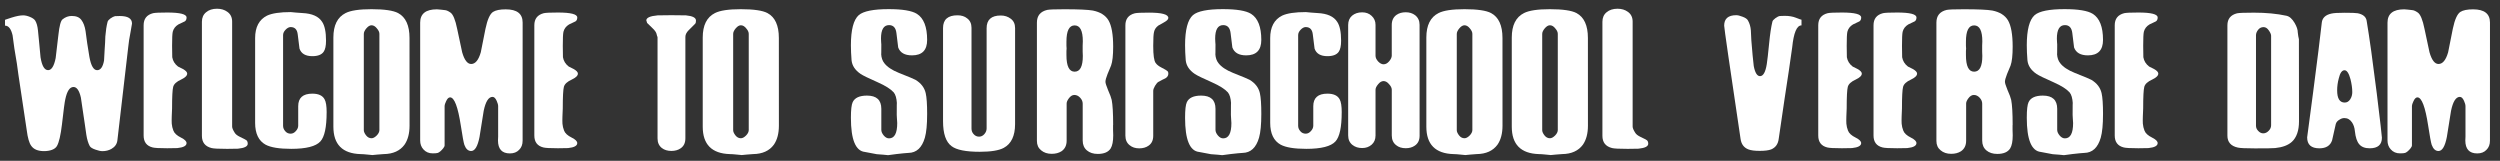
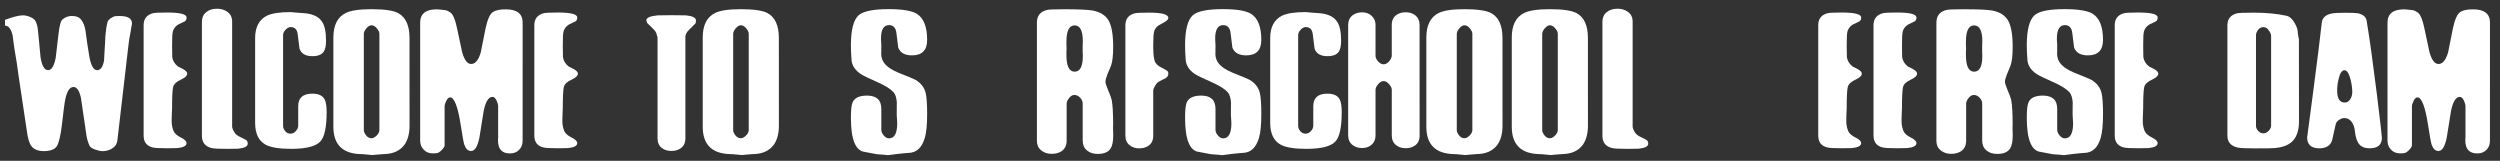
<svg xmlns="http://www.w3.org/2000/svg" width="995" height="64" version="1.1" viewBox="0 0 995 64">
  <rect x="0" y="0" width="995" height="64" fill="#333333" stroke="none" />
  <g fill="#fff" aria-label="WELCOME TO SURFSCHOOL VEERSE DAM">
    <path d="m1.99 7.9q-0.128 0 2.62-0.896 2.82-0.896 4.61-0.896 1.22 0 2.75 0.64t2.05 1.47q0.832 1.34 1.09 3.9 0.384 4.16 0.448 4.54 0.32 3.07 0.576 6.14 0.832 5.12 3.01 5.12 2.05 0 3.01-4.8 0.192-1.15 1.09-9.22 0.576-5.38 1.66-6.21 1.66-1.34 3.65-1.34 2.69 0 3.84 1.6 1.22 1.6 1.66 4.42 0.32 2.37 0.64 4.74 0.256 1.86 0.896 5.57 0.96 5.25 3.07 5.25 2.05 0 2.75-3.84 0.128-2.24 0.256-4.61 0.192-2.43 0.256-4.99 0.256-3.33 0.896-5.82 0.192-0.64 1.15-1.34 1.02-0.704 1.79-0.896 0.448-0.064 1.92-0.064 4.86 0 4.86 3.01 0 0.128-0.576 3.33-0.704 3.58-0.896 5.76-1.66 14.1-4.35 37.4-0.256 2.18-2.37 3.39-1.6 0.896-3.58 0.896-1.09 0-2.69-0.576-1.92-0.64-2.37-1.47-0.896-1.66-1.34-4.42-0.32-2.24-0.64-4.48-0.256-2.05-0.896-6.02-0.32-2.18-0.64-4.35-0.96-4.22-2.94-4.22-2.24 0-3.26 4.86-0.384 1.6-1.34 10.1-0.768 6.4-1.98 8.51-0.576 1.02-1.98 1.54-1.34 0.512-3.2 0.512-3.58 0-5.06-2.11-1.22-1.66-1.79-6.21-1.09-7.1-3.33-22.2-0.384-3.46-1.6-10.4-0.32-2.62-0.704-5.18-0.896-3.84-3.01-3.84z" style="" />
    <path d="m74.5 29.3q0 1.22-2.43 2.37-2.69 1.22-3.14 2.88t-0.448 8.64q0 0.768-0.128 3.14-0.064 1.79 0 2.88 0.128 1.47 0.64 2.75 0.576 1.6 3.07 2.82 2.18 1.09 2.18 2.18 0 1.6-3.65 1.98-0.576 0.064-4.03 0.064-4.67 0-5.82-0.32-3.58-0.896-3.58-4.74v-43.9q0-3.84 3.78-4.8 1.15-0.256 5.63-0.256 7.68 0 7.68 1.98 0 1.09-0.704 1.54-1.28 0.576-2.56 1.22-1.79 1.09-2.24 2.94-0.256 1.15-0.256 5.57 0 4.1 0.064 4.54 0.384 2.24 2.3 3.71 0.96 0.512 1.92 0.96 1.73 0.96 1.73 1.86z" style="" />
    <path d="m98.6 57.2q0 1.6-3.9 1.98-0.64 0.064-4.29 0.064-5.06 0-6.21-0.32-3.84-0.96-3.84-4.86v-45.4q0-2.43 1.66-3.78 1.66-1.41 4.35-1.41 2.43 0 4.1 1.22 1.92 1.34 1.92 3.9v41.8q0 0.832 1.02 2.43 0.512 0.896 2.11 1.66 2.05 0.96 2.56 1.34 0.512 0.448 0.512 1.34z" style="" />
    <path d="m130 44.7q0 8.9-2.5 11.6-2.69 2.94-11.6 2.94-7.1 0-10.2-1.66-4.16-2.3-4.16-8.7v-33.7q0-6.59 4.74-8.96 3.01-1.41 9.47-1.41 0.256 0 1.98 0.192 1.79 0.128 2.62 0.192 5.82 0.256 7.87 3.52 1.54 2.3 1.54 7.49 0 3.07-0.96 4.42-1.22 1.73-4.48 1.73-4.1 0-5.12-3.01-0.32-2.75-0.704-5.63-0.32-2.94-2.82-2.94-1.02 0-2.05 1.09-0.96 1.02-0.96 2.11v36.1q0 1.15 0.832 2.11 0.832 1.02 2.18 1.02 1.15 0 2.05-1.02 0.96-1.02 0.96-2.18v-7.74q0-4.99 5.63-4.99 3.65 0 4.86 2.24 0.832 1.47 0.832 5.18z" style="" />
    <path d="m163 50q0 4.67-1.98 7.55-2.69 3.71-8.32 3.78-0.704 0-2.5 0.192-1.73 0.192-1.98 0.192-0.128 0-1.98-0.192-1.79-0.192-2.75-0.192-10.8-0.32-10.8-10.9v-35.5q0-7.3 4.86-9.73 3.01-1.54 10.3-1.54 7.68 0 10.6 1.54 4.54 2.43 4.54 9.92zm-12 1.66v-38.2q0-1.02-1.02-2.18-0.96-1.22-2.11-1.22-1.02 0-2.05 1.22t-1.02 2.24v38.3q0 0.896 0.896 2.05t2.18 1.15q0.96 0 2.05-1.09t1.09-2.3z" style="" />
    <path d="m208 56q0 2.3-1.41 3.65-1.34 1.41-3.65 1.41-4.74 0-4.74-5.18 0-0.512 0.064-1.47 0-0.96 0-1.34v-10.8q0-0.832-0.576-2.11-0.704-1.6-1.66-1.6-2.37 0-3.52 5.57-0.832 5.18-1.66 10.4-1.09 5.57-3.33 5.57-1.79 0-2.69-2.43-0.448-1.28-1.41-7.62-1.73-11.3-4.29-11.3-0.896 0-1.6 1.6-0.576 1.22-0.576 1.79v15.7q0 0.512-0.576 1.22-1.15 1.41-2.11 1.79-0.576 0.192-2.05 0.192-2.3 0-3.71-1.6-1.28-1.41-1.28-3.52v-46.9q0-5.31 6.66-5.31 0.32 0 1.54 0.128 1.28 0.128 1.66 0.192 0.896 0.064 2.18 0.96 1.6 1.09 2.69 6.53 1.02 4.61 1.98 9.28 1.34 4.67 3.58 4.67 2.5 0 3.84-4.67 0.896-4.67 1.86-9.34 1.15-5.5 3.01-6.72 1.6-1.02 5.06-1.02 6.72 0 6.72 5.25z" style="" />
    <path d="m230 29.3q0 1.22-2.43 2.37-2.69 1.22-3.14 2.88t-0.448 8.64q0 0.768-0.128 3.14-0.064 1.79 0 2.88 0.128 1.47 0.64 2.75 0.576 1.6 3.07 2.82 2.18 1.09 2.18 2.18 0 1.6-3.65 1.98-0.576 0.064-4.03 0.064-4.67 0-5.82-0.32-3.58-0.896-3.58-4.74v-43.9q0-3.84 3.78-4.8 1.15-0.256 5.63-0.256 7.68 0 7.68 1.98 0 1.09-0.704 1.54-1.28 0.576-2.56 1.22-1.79 1.09-2.24 2.94-0.256 1.15-0.256 5.57 0 4.1 0.064 4.54 0.384 2.24 2.3 3.71 0.96 0.512 1.92 0.96 1.73 0.96 1.73 1.86z" style="" />
    <path d="m277 8.22q0 0.896-0.32 1.22-1.34 1.28-2.62 2.62-1.28 1.28-1.28 2.62v40.4q0 2.69-1.92 3.97-1.47 1.02-3.65 1.02-2.3 0-3.78-1.15-1.73-1.34-1.73-3.84v-40.2q0-0.256-0.192-0.576-0.128-0.384-0.128-0.512-0.192-1.22-1.73-2.62-2.11-1.98-2.11-2.05-0.32-1.15-0.32-0.96 0-1.66 4.54-2.05 0.576-0.064 5.44-0.064 5.38 0 5.82 0.064 3.97 0.384 3.97 2.05z" style="" />
    <path d="m310 50q0 4.67-1.98 7.55-2.69 3.71-8.32 3.78-0.704 0-2.5 0.192-1.73 0.192-1.98 0.192-0.128 0-1.98-0.192-1.79-0.192-2.75-0.192-10.8-0.32-10.8-10.9v-35.5q0-7.3 4.86-9.73 3.01-1.54 10.3-1.54 7.68 0 10.6 1.54 4.54 2.43 4.54 9.92zm-12 1.66v-38.2q0-1.02-1.02-2.18-0.96-1.22-2.11-1.22-1.02 0-2.05 1.22t-1.02 2.24v38.3q0 0.896 0.896 2.05t2.18 1.15q0.96 0 2.05-1.09t1.09-2.3z" style="" />
    <path d="m369 45.5q0 6.08-0.896 9.28-1.73 6.02-6.59 6.08-1.34 0.064-4.67 0.448-3.26 0.448-3.39 0.448-0.256 0-1.92-0.192-1.98-0.192-2.56-0.192-1.54-0.32-4.74-0.896-5.57-0.576-5.57-13.6 0-4.74 0.704-6.21 1.22-2.62 5.7-2.62 5.7 0 5.7 5.25v8.38q0 1.09 0.96 2.24t2.11 1.15q3.26 0 3.26-6.08 0-0.896-0.128-2.05-0.064-1.15-0.064-1.22 0-5.31 0.064-4.61-0.192-3.07-1.28-4.35-1.79-1.98-6.27-3.97-5.5-2.43-6.85-3.33-3.33-2.24-3.65-5.5-0.256-3.26-0.256-5.95 0-9.22 3.14-12 2.82-2.37 11.9-2.37 8.19 0 11.2 1.86 4.1 2.56 4.1 10.4 0 6.14-6.02 6.14-4.35 0-5.5-3.14-0.32-2.88-0.704-5.76-0.384-3.14-2.94-3.14-3.2 0-3.2 5.38 0 0.64 0.064 1.47t0.064 0.832q0 4.61-0.064 3.78 0.128 2.3 1.28 3.71 1.66 2.18 5.76 3.84 5.82 2.3 6.59 2.75 3.33 1.98 4.1 5.31 0.576 2.5 0.576 8.32z" style="" />
-     <path d="m404 49.4q0 7.04-4.54 9.47-2.88 1.54-9.54 1.54-8.26 0-11.2-2.24-3.39-2.5-3.39-9.92v-37.1q0-5.06 5.76-5.06 2.37 0 3.84 1.22 1.73 1.28 1.73 3.78v40.1q0 1.22 0.768 2.11 0.896 1.09 2.24 1.09 1.22 0 2.11-1.02t0.896-2.24v-39.9q0-5.06 5.63-5.06 2.3 0 3.97 1.28 1.73 1.28 1.73 3.71z" style="" />
    <path d="m443 49.8q0 0.64 0 1.98 0.064 1.41 0.064 2.05 0 3.58-1.02 5.25-1.41 2.18-5.12 2.18-2.69 0-4.35-1.41t-1.66-3.9v-14.7q0-1.28-1.02-2.37t-2.3-1.09q-1.22 0-2.24 1.41-0.832 1.15-0.832 1.98v14.8q0 2.82-2.05 4.22-1.6 1.02-3.9 1.02-2.56 0-4.22-1.41-1.66-1.34-1.66-3.71v-47.1q0-4.1 4.1-5.06 1.22-0.256 6.78-0.256 8.51 0 11.4 0.512 4.42 0.896 6.21 3.9 1.86 3.2 1.86 10.5 0 5.18-0.832 7.49 0 0.064-1.41 3.39-0.832 2.11-0.832 3.07 0 0.768 1.02 3.26 1.22 2.75 1.47 3.97 0.576 2.94 0.576 9.98zm-12.1-30.4q0-0.256 0-1.22 0.064-1.02 0.064-1.73 0-6.34-3.26-6.34t-3.26 6.46q0 0.704 0 1.66 0.064 0.96 0.064 1.09 0 0.064-0.064 0.96 0 0.896 0 1.66 0 6.59 3.26 6.59t3.26-6.27q0-0.704-0.064-1.73 0-0.96 0-1.15z" style="" />
    <path d="m465 29.3q0 1.15-1.15 1.86-1.02 0.448-2.88 1.47-0.512 0.32-1.28 1.54-0.704 1.22-0.704 1.98v17.9q0 2.69-1.92 3.97-1.47 1.02-3.65 1.02-2.3 0-3.78-1.22-1.73-1.34-1.73-3.84v-43.9q0-3.84 3.78-4.8 1.15-0.256 5.63-0.256 7.68 0 7.68 2.11 0 0.832-1.66 1.73-1.15 0.704-2.37 1.34-1.34 1.02-1.66 2.5-0.32 1.22-0.32 5.57 0 5.5 0.96 6.78 0.704 1.02 2.37 1.86 1.92 0.96 2.43 1.47 0.256 0.256 0.256 0.96z" style="" />
    <path d="m502 45.5q0 6.08-0.896 9.28-1.73 6.02-6.59 6.08-1.34 0.064-4.67 0.448-3.26 0.448-3.39 0.448-0.256 0-1.92-0.192-1.98-0.192-2.56-0.192-1.54-0.32-4.74-0.896-5.57-0.576-5.57-13.6 0-4.74 0.704-6.21 1.22-2.62 5.7-2.62 5.7 0 5.7 5.25v8.38q0 1.09 0.96 2.24t2.11 1.15q3.26 0 3.26-6.08 0-0.896-0.128-2.05-0.064-1.15-0.064-1.22 0-5.31 0.064-4.61-0.192-3.07-1.28-4.35-1.79-1.98-6.27-3.97-5.5-2.43-6.85-3.33-3.33-2.24-3.65-5.5-0.256-3.26-0.256-5.95 0-9.22 3.14-12 2.82-2.37 11.9-2.37 8.19 0 11.2 1.86 4.1 2.56 4.1 10.4 0 6.14-6.02 6.14-4.35 0-5.5-3.14-0.32-2.88-0.704-5.76-0.384-3.14-2.94-3.14-3.2 0-3.2 5.38 0 0.64 0.064 1.47t0.064 0.832q0 4.61-0.064 3.78 0.128 2.3 1.28 3.71 1.66 2.18 5.76 3.84 5.82 2.3 6.59 2.75 3.33 1.98 4.1 5.31 0.576 2.5 0.576 8.32z" style="" />
    <path d="m534 44.7q0 8.9-2.5 11.6-2.69 2.94-11.6 2.94-7.1 0-10.2-1.66-4.16-2.3-4.16-8.7v-33.7q0-6.59 4.74-8.96 3.01-1.41 9.47-1.41 0.256 0 1.98 0.192 1.79 0.128 2.62 0.192 5.82 0.256 7.87 3.52 1.54 2.3 1.54 7.49 0 3.07-0.96 4.42-1.22 1.73-4.48 1.73-4.1 0-5.12-3.01-0.32-2.75-0.704-5.63-0.32-2.94-2.82-2.94-1.02 0-2.05 1.09-0.96 1.02-0.96 2.11v36.1q0 1.15 0.832 2.11 0.832 1.02 2.18 1.02 1.15 0 2.05-1.02 0.96-1.02 0.96-2.18v-7.74q0-4.99 5.63-4.99 3.65 0 4.86 2.24 0.832 1.47 0.832 5.18z" style="" />
    <path d="m565 54q0 2.69-1.92 3.97-1.47 1.02-3.58 1.02-2.37 0-3.84-1.22-1.73-1.34-1.73-3.84v-18.2q0-1.09-1.09-2.24-1.02-1.22-2.18-1.22t-2.18 1.28q-1.02 1.22-1.02 2.18v18.2q0 2.3-1.54 3.65t-3.78 1.34q-2.3 0-3.84-1.22-1.73-1.34-1.73-3.84v-43.9q0-2.37 1.54-3.71 1.6-1.34 4.03-1.34 2.3 0 3.78 1.41 1.54 1.41 1.54 3.58v12.3q0 1.09 1.02 2.24 1.09 1.15 2.18 1.15 1.22 0 2.24-1.22t1.02-2.24v-12.2q0-2.69 1.92-4.03 1.47-1.02 3.65-1.02t3.71 1.15q1.79 1.41 1.79 3.84z" style="" />
    <path d="m598 50q0 4.67-1.98 7.55-2.69 3.71-8.32 3.78-0.704 0-2.5 0.192-1.73 0.192-1.98 0.192-0.128 0-1.98-0.192-1.79-0.192-2.75-0.192-10.8-0.32-10.8-10.9v-35.5q0-7.3 4.86-9.73 3.01-1.54 10.3-1.54 7.68 0 10.6 1.54 4.54 2.43 4.54 9.92zm-12 1.66v-38.2q0-1.02-1.02-2.18-0.96-1.22-2.11-1.22-1.02 0-2.05 1.22t-1.02 2.24v38.3q0 0.896 0.896 2.05t2.18 1.15q0.96 0 2.05-1.09t1.09-2.3z" style="" />
    <path d="m632 50q0 4.67-1.98 7.55-2.69 3.71-8.32 3.78-0.704 0-2.5 0.192-1.73 0.192-1.98 0.192-0.128 0-1.98-0.192-1.79-0.192-2.75-0.192-10.8-0.32-10.8-10.9v-35.5q0-7.3 4.86-9.73 3.01-1.54 10.3-1.54 7.68 0 10.6 1.54 4.54 2.43 4.54 9.92zm-12 1.66v-38.2q0-1.02-1.02-2.18-0.96-1.22-2.11-1.22-1.02 0-2.05 1.22t-1.02 2.24v38.3q0 0.896 0.896 2.05t2.18 1.15q0.96 0 2.05-1.09t1.09-2.3z" style="" />
    <path d="m656 57.2q0 1.6-3.9 1.98-0.64 0.064-4.29 0.064-5.06 0-6.21-0.32-3.84-0.96-3.84-4.86v-45.4q0-2.43 1.66-3.78 1.66-1.41 4.35-1.41 2.43 0 4.1 1.22 1.92 1.34 1.92 3.9v41.8q0 0.832 1.02 2.43 0.512 0.896 2.11 1.66 2.05 0.96 2.56 1.34 0.512 0.448 0.512 1.34z" style="" />
-     <path d="m717 10.1q-2.82 0-3.71 8.77-0.064 0.704-1.34 9.34-1.41 9.02-4.03 27.1-0.384 3.07-3.01 4.16-1.54 0.576-4.54 0.576t-4.48-0.576q-2.69-1.02-3.14-4.16-6.53-43.8-6.53-45.1 0-4.16 4.8-4.16 0.96 0 2.43 0.576 1.79 0.64 2.24 1.54 0.96 1.66 1.15 3.9 0.128 1.98 0.192 3.97 0.128 1.92 0.512 6.02 0.384 4.03 0.448 4.22 0.768 4.03 2.5 4.03 1.92 0 2.69-4.8 0.32-1.98 0.96-8.45 0.512-5.31 1.28-8.45 0.128-0.576 1.15-1.34t1.79-0.896q0.512-0.064 1.98-0.064 2.56 0 4.48 0.768t2.18 0.768z" style="" />
    <path d="m741 29.3q0 1.22-2.43 2.37-2.69 1.22-3.14 2.88t-0.448 8.64q0 0.768-0.128 3.14-0.064 1.79 0 2.88 0.128 1.47 0.64 2.75 0.576 1.6 3.07 2.82 2.18 1.09 2.18 2.18 0 1.6-3.65 1.98-0.576 0.064-4.03 0.064-4.67 0-5.82-0.32-3.58-0.896-3.58-4.74v-43.9q0-3.84 3.78-4.8 1.15-0.256 5.63-0.256 7.68 0 7.68 1.98 0 1.09-0.704 1.54-1.28 0.576-2.56 1.22-1.79 1.09-2.24 2.94-0.256 1.15-0.256 5.57 0 4.1 0.064 4.54 0.384 2.24 2.3 3.71 0.96 0.512 1.92 0.96 1.73 0.96 1.73 1.86z" style="" />
    <path d="m763 29.3q0 1.22-2.43 2.37-2.69 1.22-3.14 2.88t-0.448 8.64q0 0.768-0.128 3.14-0.064 1.79 0 2.88 0.128 1.47 0.64 2.75 0.576 1.6 3.07 2.82 2.18 1.09 2.18 2.18 0 1.6-3.65 1.98-0.576 0.064-4.03 0.064-4.67 0-5.82-0.32-3.58-0.896-3.58-4.74v-43.9q0-3.84 3.78-4.8 1.15-0.256 5.63-0.256 7.68 0 7.68 1.98 0 1.09-0.704 1.54-1.28 0.576-2.56 1.22-1.79 1.09-2.24 2.94-0.256 1.15-0.256 5.57 0 4.1 0.064 4.54 0.384 2.24 2.3 3.71 0.96 0.512 1.92 0.96 1.73 0.96 1.73 1.86z" style="" />
    <path d="m801 49.8q0 0.64 0 1.98 0.064 1.41 0.064 2.05 0 3.58-1.02 5.25-1.41 2.18-5.12 2.18-2.69 0-4.35-1.41t-1.66-3.9v-14.7q0-1.28-1.02-2.37t-2.3-1.09q-1.22 0-2.24 1.41-0.832 1.15-0.832 1.98v14.8q0 2.82-2.05 4.22-1.6 1.02-3.9 1.02-2.56 0-4.22-1.41-1.66-1.34-1.66-3.71v-47.1q0-4.1 4.1-5.06 1.22-0.256 6.78-0.256 8.51 0 11.4 0.512 4.42 0.896 6.21 3.9 1.86 3.2 1.86 10.5 0 5.18-0.832 7.49 0 0.064-1.41 3.39-0.832 2.11-0.832 3.07 0 0.768 1.02 3.26 1.22 2.75 1.47 3.97 0.576 2.94 0.576 9.98zm-12.1-30.4q0-0.256 0-1.22 0.064-1.02 0.064-1.73 0-6.34-3.26-6.34t-3.26 6.46q0 0.704 0 1.66 0.064 0.96 0.064 1.09 0 0.064-0.064 0.96 0 0.896 0 1.66 0 6.59 3.26 6.59t3.26-6.27q0-0.704-0.064-1.73 0-0.96 0-1.15z" style="" />
    <path d="m837 45.5q0 6.08-0.896 9.28-1.73 6.02-6.59 6.08-1.34 0.064-4.67 0.448-3.26 0.448-3.39 0.448-0.256 0-1.92-0.192-1.98-0.192-2.56-0.192-1.54-0.32-4.74-0.896-5.57-0.576-5.57-13.6 0-4.74 0.704-6.21 1.22-2.62 5.7-2.62 5.7 0 5.7 5.25v8.38q0 1.09 0.96 2.24t2.11 1.15q3.26 0 3.26-6.08 0-0.896-0.128-2.05-0.064-1.15-0.064-1.22 0-5.31 0.064-4.61-0.192-3.07-1.28-4.35-1.79-1.98-6.27-3.97-5.5-2.43-6.85-3.33-3.33-2.24-3.65-5.5-0.256-3.26-0.256-5.95 0-9.22 3.14-12 2.82-2.37 11.9-2.37 8.19 0 11.2 1.86 4.1 2.56 4.1 10.4 0 6.14-6.02 6.14-4.35 0-5.5-3.14-0.32-2.88-0.704-5.76-0.384-3.14-2.94-3.14-3.2 0-3.2 5.38 0 0.64 0.064 1.47t0.064 0.832q0 4.61-0.064 3.78 0.128 2.3 1.28 3.71 1.66 2.18 5.76 3.84 5.82 2.3 6.59 2.75 3.33 1.98 4.1 5.31 0.576 2.5 0.576 8.32z" style="" />
    <path d="m859 29.3q0 1.22-2.43 2.37-2.69 1.22-3.14 2.88t-0.448 8.64q0 0.768-0.128 3.14-0.064 1.79 0 2.88 0.128 1.47 0.64 2.75 0.576 1.6 3.07 2.82 2.18 1.09 2.18 2.18 0 1.6-3.65 1.98-0.576 0.064-4.03 0.064-4.67 0-5.82-0.32-3.58-0.896-3.58-4.74v-43.9q0-3.84 3.78-4.8 1.15-0.256 5.63-0.256 7.68 0 7.68 1.98 0 1.09-0.704 1.54-1.28 0.576-2.56 1.22-1.79 1.09-2.24 2.94-0.256 1.15-0.256 5.57 0 4.1 0.064 4.54 0.384 2.24 2.3 3.71 0.96 0.512 1.92 0.96 1.73 0.96 1.73 1.86z" style="" />
    <path d="m915 48.3q0 5.5-2.82 8.13-2.24 2.05-6.66 2.5-1.15 0.128-8 0.128-5.57 0-6.85-0.32-4.16-0.896-4.16-4.74v-43.9q0-3.84 3.84-4.8 1.15-0.256 6.72-0.256 7.23 0 12.9 1.22 1.86 0.384 3.33 2.94 1.22 2.11 1.22 3.71 0 0.448 0.192 1.47 0.256 0.96 0.256 1.22zm-11.1 1.54v-35.6q0-0.832-0.896-2.11-0.896-1.34-2.11-1.34-1.34 0-2.18 1.09t-0.832 2.18v36q0 1.15 0.896 2.05 0.896 0.96 1.98 0.96 1.22 0 2.18-1.02 0.96-0.96 0.96-2.18z" style="" />
    <path d="m948 54.8q0 4.22-4.86 4.22-2.82 0-4.16-1.6-1.34-1.54-1.73-5.18-0.192-2.11-1.15-3.52-1.15-1.73-3.07-1.73-0.96 0-1.92 0.64-1.15 0.64-1.47 1.73-0.768 3.26-1.47 6.53-1.09 3.14-5.06 3.14-4.86 0-4.86-4.35 0-0.064 2.37-17.9 2.56-19.6 3.46-27.8 0.32-2.82 3.84-3.58 1.34-0.32 5.25-0.32 4.1 0 5.18 0.192 3.2 0.64 3.58 3.01 1.66 9.92 4.03 28.9 2.05 16.8 2.05 17.7zm-11.8-18.2q0-2.24-0.704-5.06-0.96-3.58-2.37-3.58-1.54 0-2.3 3.26-0.64 2.37-0.64 4.74 0 4.86 3.01 4.86 1.34 0 2.18-1.28t0.832-2.94z" style="" />
    <path d="m991 56q0 2.3-1.41 3.65-1.34 1.41-3.65 1.41-4.74 0-4.74-5.18 0-0.512 0.064-1.47 0-0.96 0-1.34v-10.8q0-0.832-0.576-2.11-0.704-1.6-1.66-1.6-2.37 0-3.52 5.57-0.832 5.18-1.66 10.4-1.09 5.57-3.33 5.57-1.79 0-2.69-2.43-0.448-1.28-1.41-7.62-1.73-11.3-4.29-11.3-0.896 0-1.6 1.6-0.576 1.22-0.576 1.79v15.7q0 0.512-0.576 1.22-1.15 1.41-2.11 1.79-0.576 0.192-2.05 0.192-2.3 0-3.71-1.6-1.28-1.41-1.28-3.52v-46.9q0-5.31 6.66-5.31 0.32 0 1.54 0.128 1.28 0.128 1.66 0.192 0.896 0.064 2.18 0.96 1.6 1.09 2.69 6.53 1.02 4.61 1.98 9.28 1.34 4.67 3.58 4.67 2.5 0 3.84-4.67 0.896-4.67 1.86-9.34 1.15-5.5 3.01-6.72 1.6-1.02 5.06-1.02 6.72 0 6.72 5.25z" style="" />
  </g>
</svg>